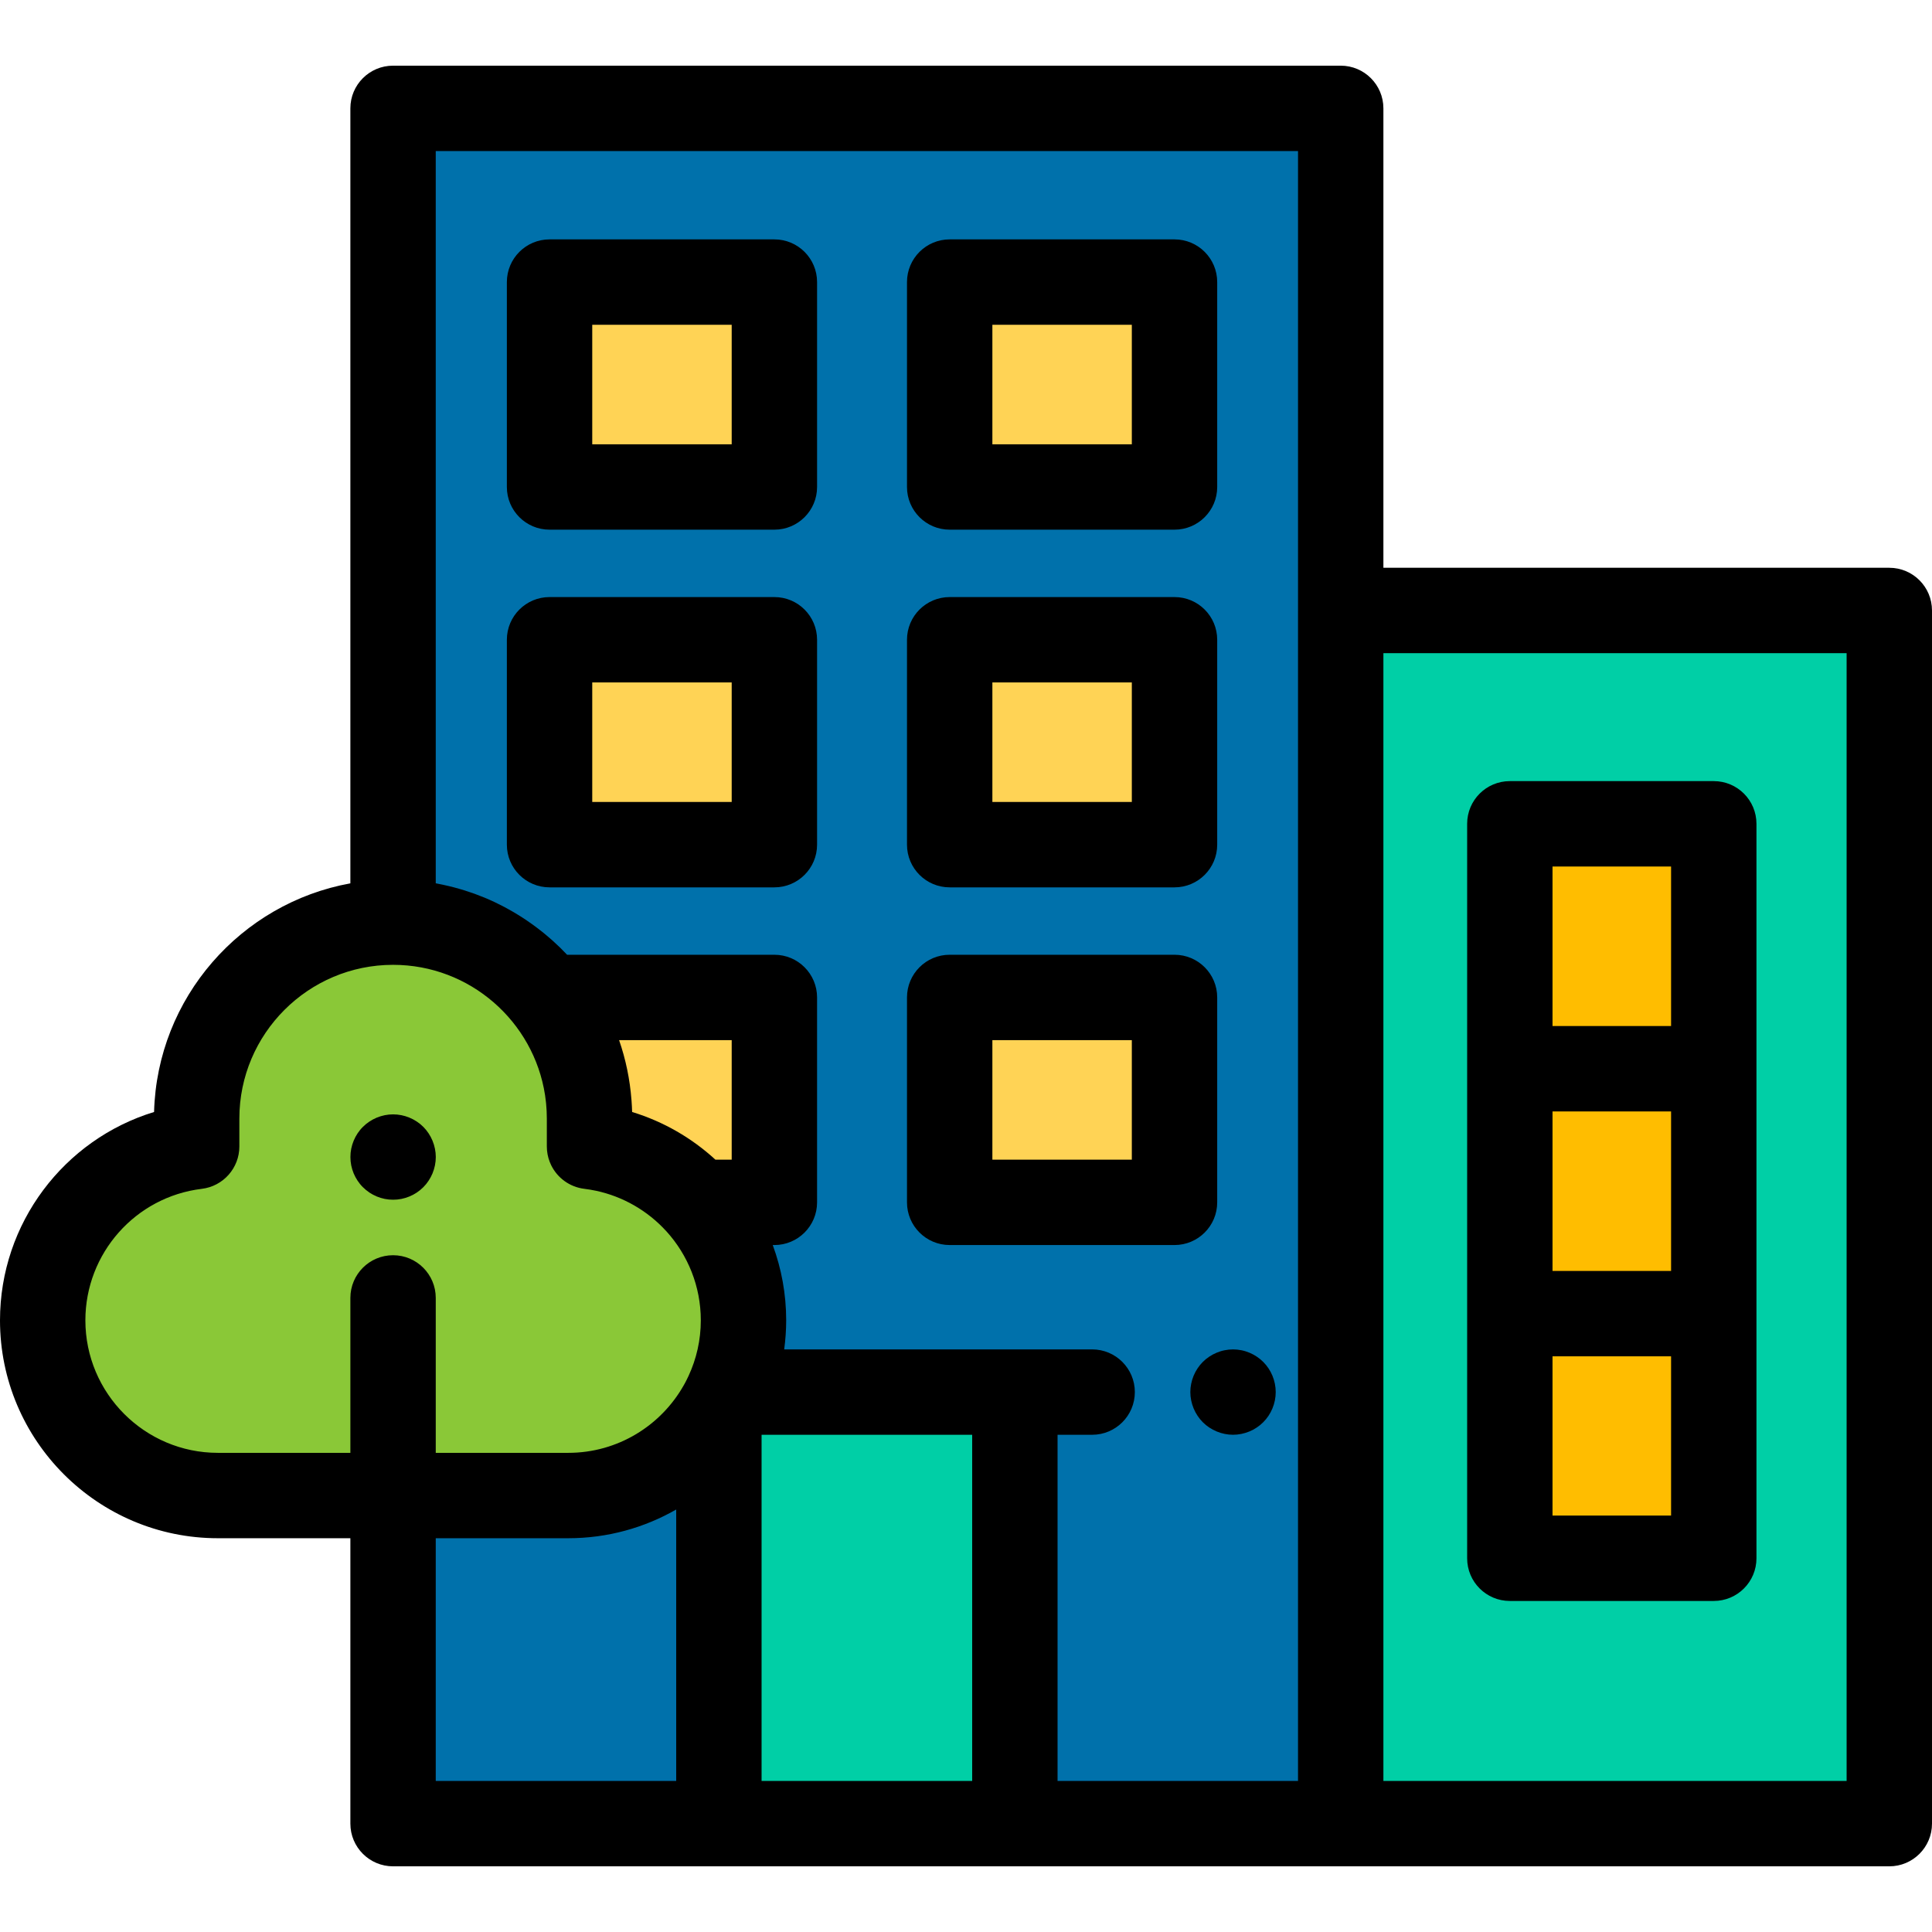
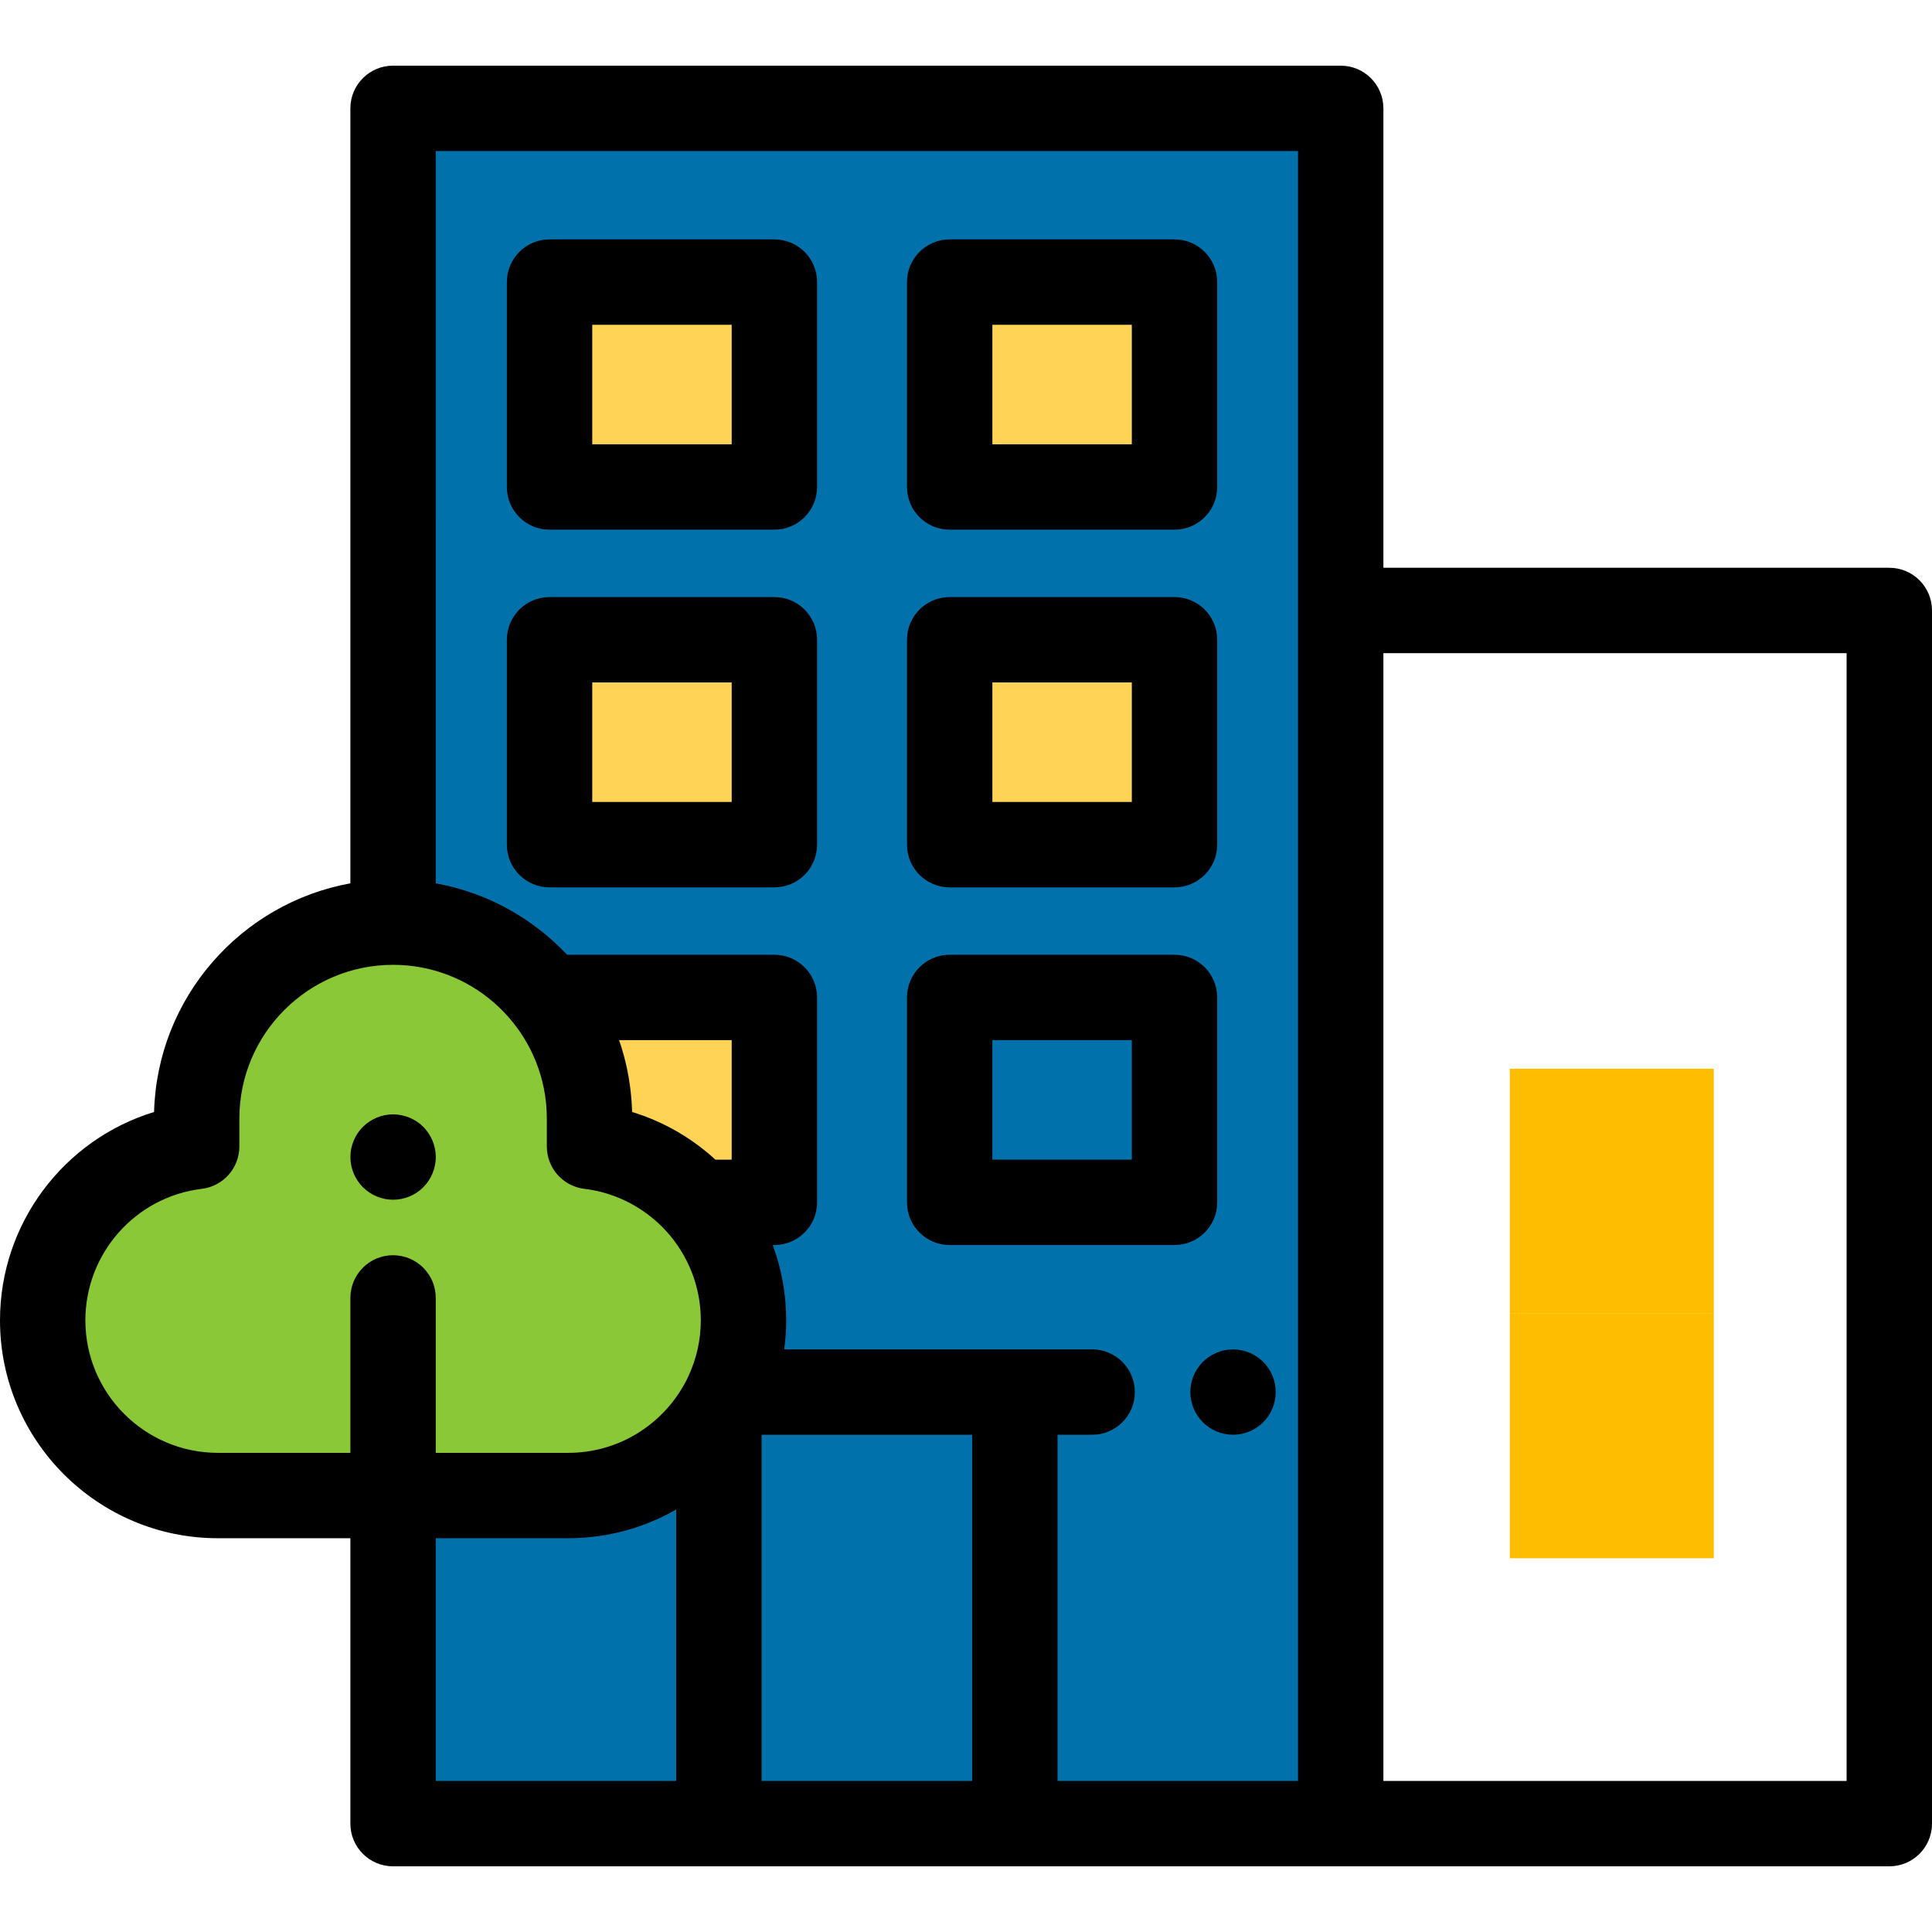
<svg xmlns="http://www.w3.org/2000/svg" version="1.1" id="Layer_1" x="0px" y="0px" viewBox="0 0 512.001 512.001" style="enable-background:new 0 0 512.001 512.001;" xml:space="preserve">
-   <rect x="355.3" y="161.778" style="fill:#00CFA6;" width="145.385" height="321.508" />
  <g>
-     <rect x="400.122" y="218.321" style="fill:#FFBD00;" width="54.046" height="64.903" />
    <rect x="400.122" y="283.224" style="fill:#FFBD00;" width="54.046" height="64.903" />
    <rect x="400.122" y="348.127" style="fill:#FFBD00;" width="54.046" height="64.824" />
  </g>
-   <path d="M454.167,207.005h-54.045c-6.248,0-11.313,5.065-11.313,11.313v64.907v64.906v64.828c0,6.248,5.065,11.313,11.313,11.313  h54.045c6.248,0,11.313-5.065,11.313-11.313v-64.828v-64.906v-64.907C465.48,212.07,460.416,207.005,454.167,207.005z   M411.435,294.538h31.419v42.279h-31.419V294.538z M411.435,229.631h31.419v42.281h-31.419V229.631z M442.854,401.645h-31.419  v-42.201h31.419V401.645z" />
  <path style="fill:#0071AB;" d="M104.164,28.717v94.407v121.254c0.003,0,0.007,0,0.01,0l0,0c28.75,0,52.056,23.306,52.056,52.056  v7.389c22.988,2.778,40.805,22.342,40.805,46.079l0,0c0,25.643-20.788,46.43-46.43,46.43h-46.441v86.95h53.122h144.893h53.122  V123.124V28.717H104.164z" />
  <path d="M326.764,380.229c-0.735,0-1.482-0.079-2.206-0.226s-1.437-0.362-2.116-0.645c-0.69-0.283-1.346-0.634-1.957-1.041  c-0.622-0.407-1.199-0.882-1.72-1.403c-0.52-0.52-0.996-1.097-1.403-1.72c-0.407-0.611-0.758-1.267-1.041-1.957  c-0.283-0.679-0.498-1.392-0.645-2.116c-0.147-0.724-0.226-1.471-0.226-2.206c0-0.735,0.079-1.482,0.226-2.206  c0.147-0.724,0.362-1.437,0.645-2.127c0.283-0.679,0.634-1.335,1.041-1.946c0.407-0.622,0.882-1.199,1.403-1.72  c0.52-0.52,1.097-0.996,1.72-1.403c0.611-0.407,1.267-0.758,1.957-1.041c0.679-0.283,1.392-0.509,2.116-0.645  c1.459-0.294,2.964-0.294,4.423,0c0.724,0.136,1.425,0.362,2.116,0.645c0.679,0.283,1.335,0.634,1.946,1.041  c0.622,0.407,1.199,0.882,1.72,1.403c2.116,2.104,3.315,5.023,3.315,7.998c0,2.975-1.199,5.894-3.315,7.998  c-0.52,0.52-1.097,0.996-1.72,1.403c-0.611,0.407-1.267,0.758-1.946,1.041c-0.69,0.283-1.392,0.498-2.116,0.645  C328.246,380.15,327.51,380.229,326.764,380.229z" />
  <rect x="145.645" y="74.757" style="fill:#FFD355;" width="59.583" height="54.303" />
  <path d="M205.221,140.369h-59.583c-6.248,0-11.313-5.065-11.313-11.313V74.753c0-6.248,5.065-11.313,11.313-11.313h59.583  c6.248,0,11.313,5.065,11.313,11.313v54.303C216.534,135.304,211.469,140.369,205.221,140.369z M156.951,117.742h36.957V86.066  h-36.957L156.951,117.742L156.951,117.742z" />
  <rect x="251.683" y="74.757" style="fill:#FFD355;" width="59.583" height="54.303" />
  <path d="M311.259,140.369h-59.583c-6.248,0-11.313-5.065-11.313-11.313V74.753c0-6.248,5.065-11.313,11.313-11.313h59.583  c6.248,0,11.313,5.065,11.313,11.313v54.303C322.572,135.304,317.507,140.369,311.259,140.369z M262.99,117.742h36.957V86.066  H262.99V117.742z" />
  <rect x="145.645" y="169.538" style="fill:#FFD355;" width="59.583" height="54.303" />
  <path d="M205.221,235.159h-59.583c-6.248,0-11.313-5.065-11.313-11.313v-54.303c0-6.248,5.065-11.313,11.313-11.313h59.583  c6.248,0,11.313,5.065,11.313,11.313v54.303C216.534,230.094,211.469,235.159,205.221,235.159z M156.951,212.533h36.957v-31.677  h-36.957L156.951,212.533L156.951,212.533z" />
  <rect x="251.683" y="169.538" style="fill:#FFD355;" width="59.583" height="54.303" />
  <path d="M311.259,235.159h-59.583c-6.248,0-11.313-5.065-11.313-11.313v-54.303c0-6.248,5.065-11.313,11.313-11.313h59.583  c6.248,0,11.313,5.065,11.313,11.313v54.303C322.572,230.094,317.507,235.159,311.259,235.159z M262.99,212.533h36.957v-31.677  H262.99V212.533z" />
-   <rect x="251.683" y="264.331" style="fill:#FFD355;" width="59.583" height="54.303" />
  <path d="M311.259,329.949h-59.583c-6.248,0-11.313-5.065-11.313-11.313v-54.303c0-6.248,5.065-11.313,11.313-11.313h59.583  c6.248,0,11.313,5.065,11.313,11.313v54.303C322.572,324.884,317.507,329.949,311.259,329.949z M262.99,307.323h36.957v-31.677  H262.99V307.323z" />
  <path style="fill:#8AC837;" d="M156.231,303.823v-7.389c0-28.75-23.306-52.056-52.056-52.056l0,0  c-28.75,0-52.056,23.306-52.056,52.056v7.389c-22.988,2.777-40.805,22.341-40.805,46.079l0,0c0,25.643,20.788,46.43,46.43,46.43  h92.861c25.643,0,46.43-20.788,46.43-46.43l0,0C197.036,326.164,179.219,306.6,156.231,303.823z" />
-   <path style="fill:#00CFA6;" d="M192.962,368.915c-0.73,1.622-1.544,3.197-2.448,4.714v109.654h78.437V368.915H192.962z" />
  <path style="fill:#FFD355;" d="M145.639,264.333v0.637c6.643,8.741,10.591,19.638,10.591,31.464v7.389  c11.32,1.368,21.38,6.812,28.681,14.813h20.309v-54.303H145.639L145.639,264.333z" />
  <path d="M500.687,150.467H366.615V28.717c0-6.248-5.065-11.313-11.313-11.313H104.164c-6.248,0-11.313,5.065-11.313,11.313v205.379  c-28.999,5.256-51.198,30.295-52.022,60.591C16.972,301.972,0,324.173,0,349.902c0,31.841,25.904,57.744,57.744,57.744h35.108  v72.201v3.436c0,6.248,5.065,11.313,11.313,11.313h86.35h78.437h86.351h145.385c6.248,0,11.313-5.065,11.313-11.313V161.78  C512,155.532,506.935,150.467,500.687,150.467z M179.201,471.97h-63.723v-64.324h35.127c10.4,0,20.159-2.777,28.596-7.609V471.97z   M182.482,364.612c-0.16,0.345-0.325,0.683-0.493,1.02c-0.135,0.267-0.268,0.534-0.408,0.796c-0.114,0.215-0.234,0.423-0.353,0.635  c-6.023,10.706-17.489,17.956-30.622,17.956h-35.127v-41.058c0-6.248-5.065-11.313-11.313-11.313s-11.313,5.065-11.313,11.313  v41.058H57.744c-19.365,0-35.118-15.754-35.118-35.117c0-17.741,13.262-32.722,30.85-34.848c5.681-0.687,9.956-5.508,9.956-11.232  v-7.389c0-22.466,18.277-40.743,40.743-40.743c20.353,0,37.268,15.002,40.269,34.529c0.003,0.022,0.006,0.042,0.009,0.063  c0.089,0.592,0.164,1.188,0.227,1.787c0.015,0.141,0.029,0.283,0.043,0.425c0.049,0.499,0.085,1.001,0.115,1.506  c0.01,0.165,0.023,0.33,0.029,0.496c0.031,0.643,0.049,1.287,0.049,1.937v7.389c0,0.715,0.067,1.416,0.195,2.097  c0.128,0.681,0.317,1.342,0.562,1.975c0.122,0.317,0.259,0.627,0.408,0.93c1.644,3.331,4.885,5.757,8.79,6.229  c0.034,0.005,0.067,0.01,0.101,0.015c0.494,0.061,0.986,0.132,1.473,0.213c0.391,0.066,0.781,0.144,1.169,0.223  c0.119,0.024,0.24,0.044,0.359,0.069c7.106,1.522,13.615,5.248,18.581,10.689c0.019,0.02,0.041,0.038,0.06,0.059  c5.678,6.265,9.108,14.564,9.108,23.581C185.723,355.153,184.557,360.134,182.482,364.612z M193.908,307.323h-4.318  c-6.228-5.71-13.725-10.088-22.07-12.634c-0.026-0.991-0.083-1.978-0.155-2.961c-0.001-0.018-0.001-0.036-0.003-0.054  c-0.005-0.057-0.011-0.113-0.016-0.17c-0.416-5.453-1.513-10.77-3.28-15.856h29.842V307.323z M257.638,471.97h-55.811v-91.741h3.394  h52.417V471.97L257.638,471.97z M343.989,161.78v310.191h-63.725v-91.741h9.169c6.248,0,11.313-5.065,11.313-11.313  c0-6.248-5.065-11.313-11.313-11.313h-20.482H207.82c0.337-2.522,0.528-5.089,0.528-7.701c0-6.988-1.261-13.713-3.564-19.953h0.436  c6.248,0,11.313-5.065,11.313-11.313v-54.303c0-6.248-5.065-11.313-11.313-11.313h-54.934c-0.587-0.623-1.186-1.237-1.798-1.836  c-0.231-0.226-0.471-0.442-0.704-0.665c-0.469-0.446-0.939-0.891-1.422-1.323c-0.305-0.273-0.62-0.534-0.93-0.801  c-0.406-0.348-0.81-0.698-1.225-1.037c-0.337-0.275-0.68-0.542-1.023-0.81c-0.402-0.315-0.804-0.628-1.213-0.933  c-0.357-0.267-0.721-0.527-1.084-0.787c-0.408-0.291-0.819-0.578-1.233-0.86c-0.372-0.252-0.747-0.502-1.125-0.747  c-0.422-0.274-0.85-0.54-1.278-0.804c-0.38-0.234-0.76-0.467-1.145-0.693c-0.446-0.261-0.898-0.511-1.35-0.762  c-0.38-0.21-0.758-0.424-1.143-0.627c-0.491-0.259-0.99-0.502-1.488-0.749c-0.356-0.176-0.709-0.36-1.069-0.529  c-0.837-0.394-1.682-0.77-2.539-1.128c-0.311-0.13-0.63-0.245-0.945-0.371c-0.577-0.23-1.153-0.46-1.739-0.674  c-0.393-0.144-0.791-0.273-1.187-0.408c-0.517-0.178-1.035-0.355-1.558-0.519c-0.417-0.131-0.839-0.251-1.26-0.373  c-0.512-0.149-1.026-0.295-1.543-0.432c-0.43-0.113-0.861-0.218-1.294-0.322c-0.522-0.126-1.045-0.245-1.573-0.357  c-0.432-0.093-0.865-0.181-1.301-0.265c-0.215-0.041-0.427-0.092-0.641-0.13V40.03H343.99v121.75H343.989z M489.374,471.97H366.615  V173.093h122.759V471.97z" />
  <path d="M104.178,317.939c-0.735,0-1.482-0.068-2.217-0.215c-0.713-0.147-1.425-0.362-2.116-0.645  c-0.679-0.283-1.335-0.634-1.946-1.041c-0.622-0.419-1.199-0.894-1.72-1.414c-0.532-0.52-0.996-1.097-1.414-1.72  c-0.407-0.611-0.758-1.267-1.041-1.946c-0.283-0.69-0.498-1.403-0.645-2.116c-0.147-0.735-0.215-1.482-0.215-2.217  s0.068-1.482,0.215-2.206c0.147-0.724,0.362-1.437,0.645-2.116c0.283-0.69,0.634-1.346,1.041-1.957  c0.419-0.622,0.882-1.199,1.414-1.72c0.52-0.52,1.097-0.996,1.72-1.403c0.611-0.407,1.267-0.758,1.946-1.041  c0.69-0.283,1.403-0.498,2.116-0.645c1.459-0.294,2.964-0.294,4.423,0c0.724,0.147,1.437,0.362,2.116,0.645  c0.69,0.283,1.346,0.634,1.957,1.041c0.622,0.407,1.199,0.882,1.72,1.403c0.52,0.52,0.996,1.097,1.403,1.72  c0.407,0.611,0.758,1.267,1.041,1.957c0.283,0.679,0.498,1.392,0.645,2.116c0.147,0.724,0.226,1.471,0.226,2.206  s-0.079,1.482-0.226,2.217c-0.147,0.713-0.362,1.425-0.645,2.116c-0.283,0.679-0.634,1.335-1.041,1.946  c-0.407,0.622-0.882,1.199-1.403,1.72c-0.52,0.52-1.097,0.996-1.72,1.414c-0.611,0.407-1.267,0.758-1.957,1.041  c-0.679,0.283-1.392,0.498-2.116,0.645C105.66,317.871,104.913,317.939,104.178,317.939z" />
  <g>
</g>
  <g>
</g>
  <g>
</g>
  <g>
</g>
  <g>
</g>
  <g>
</g>
  <g>
</g>
  <g>
</g>
  <g>
</g>
  <g>
</g>
  <g>
</g>
  <g>
</g>
  <g>
</g>
  <g>
</g>
  <g>
</g>
</svg>